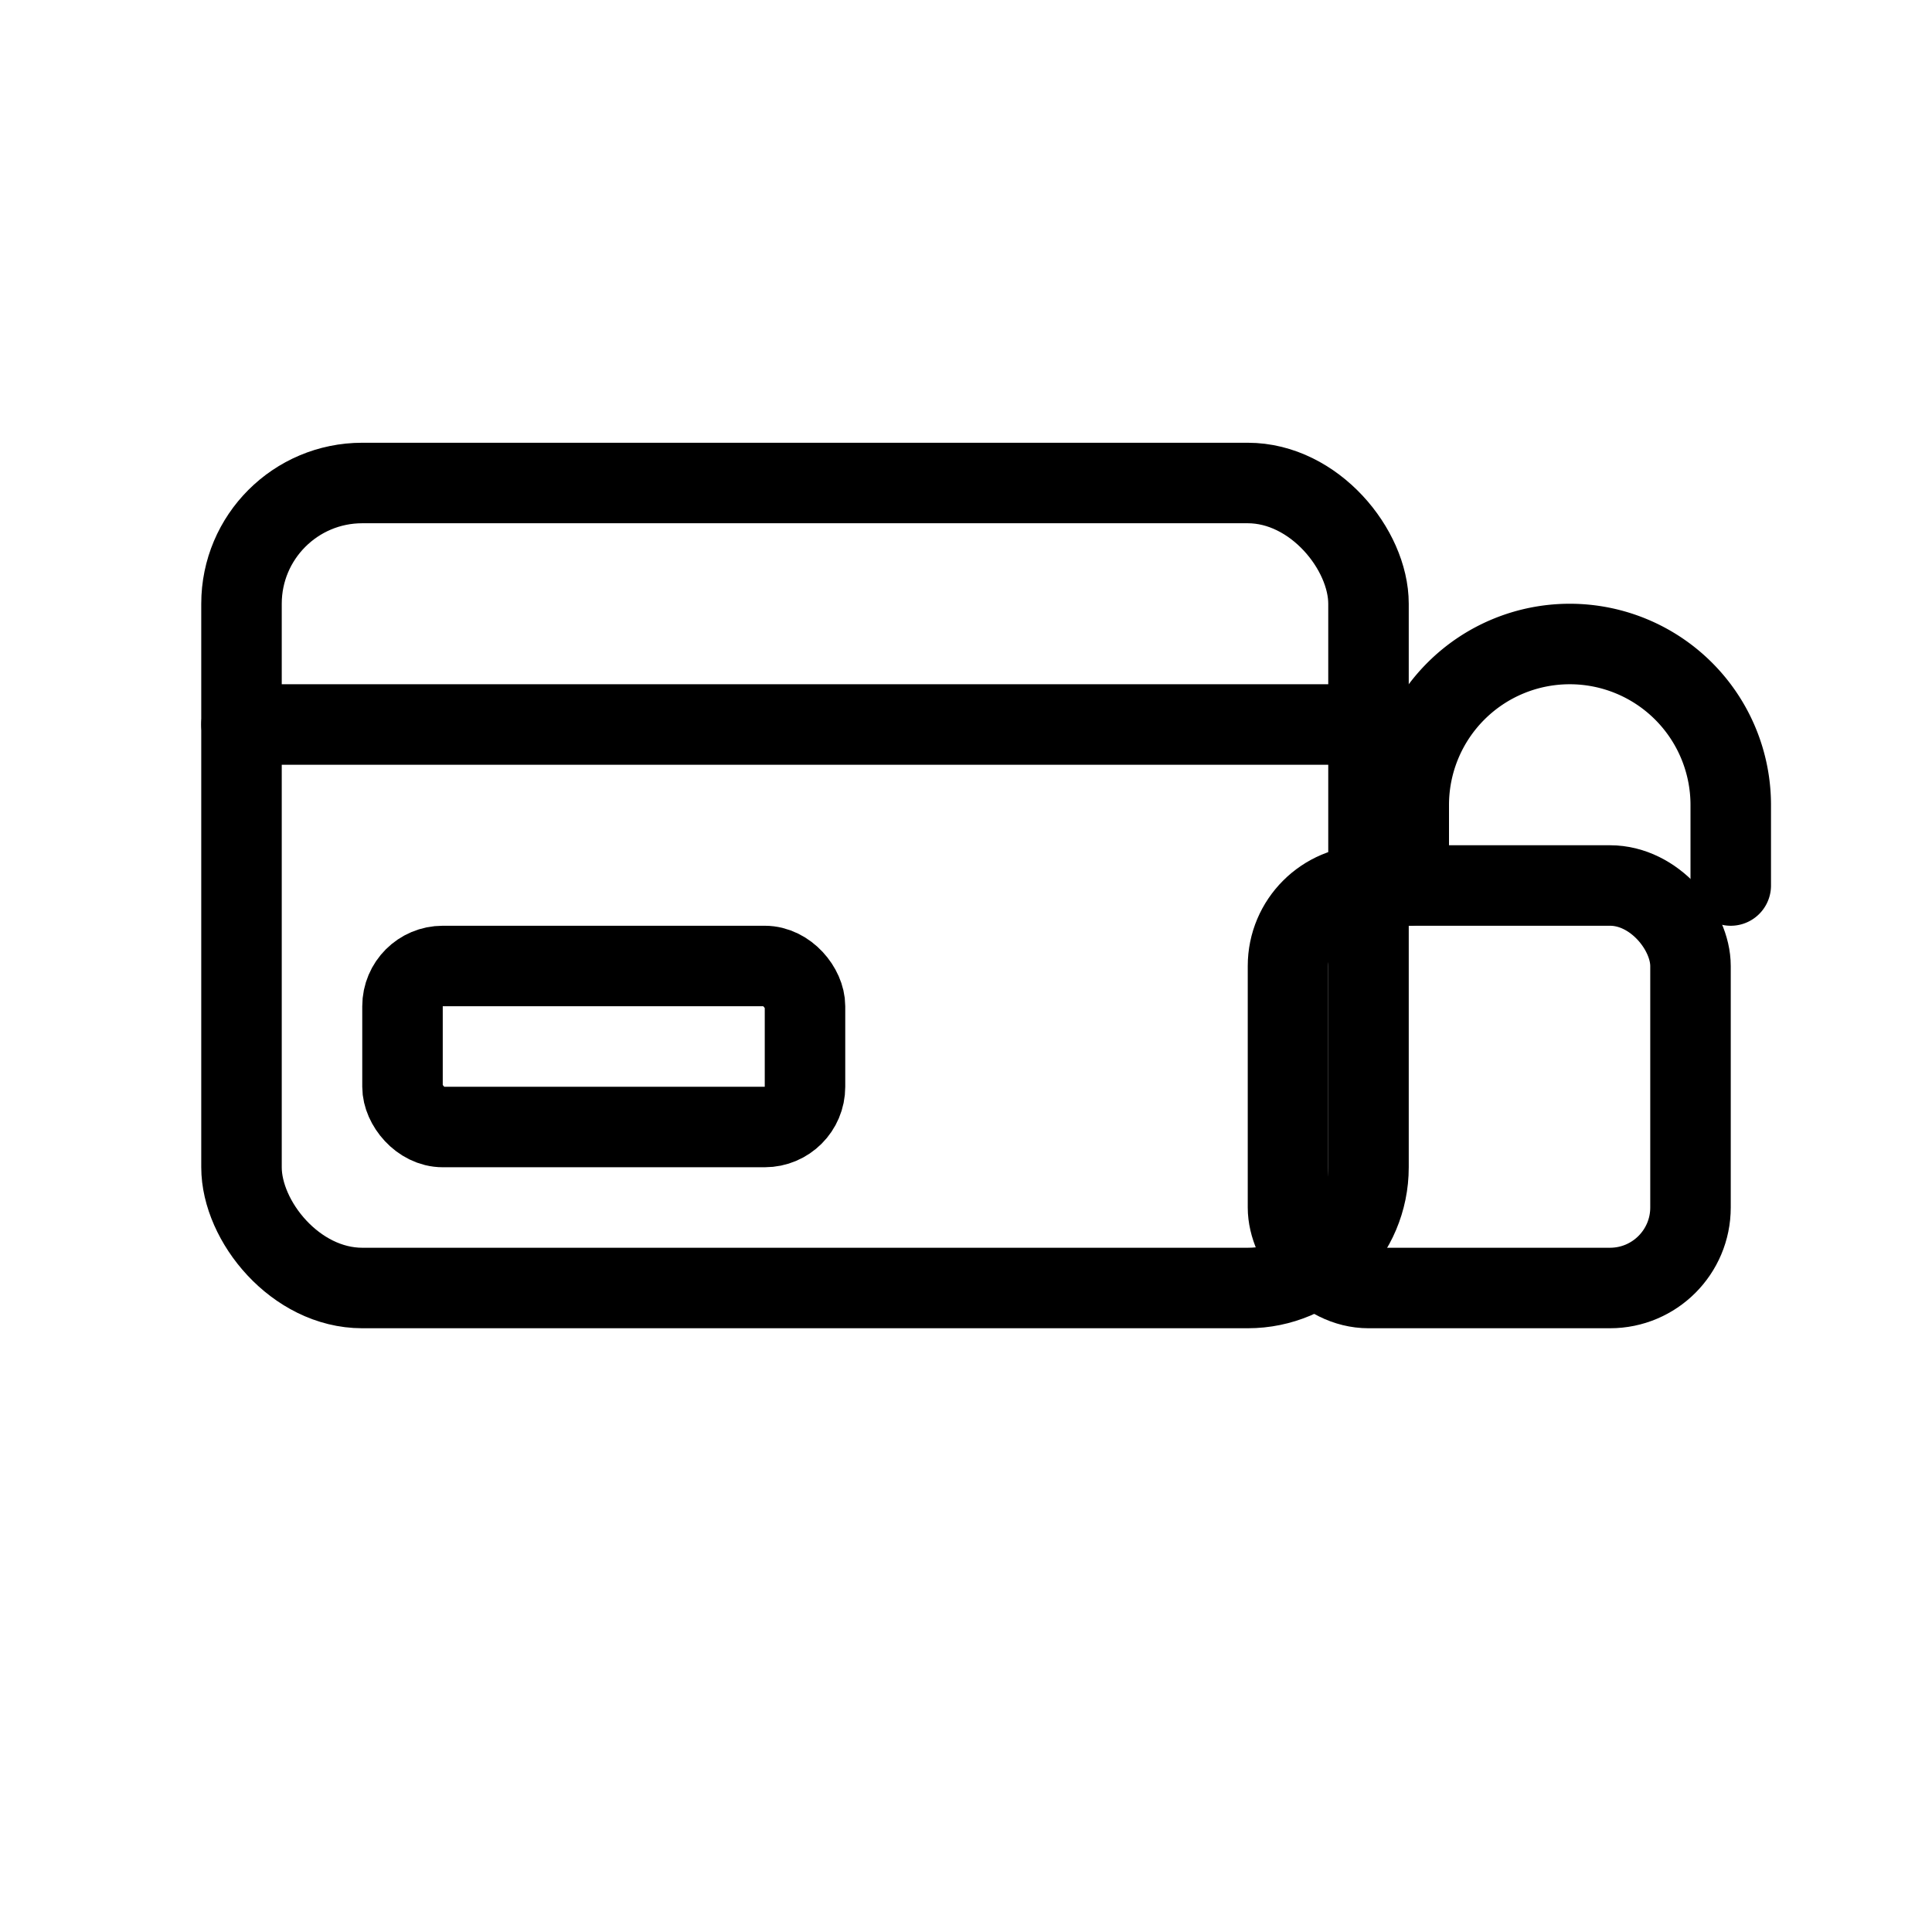
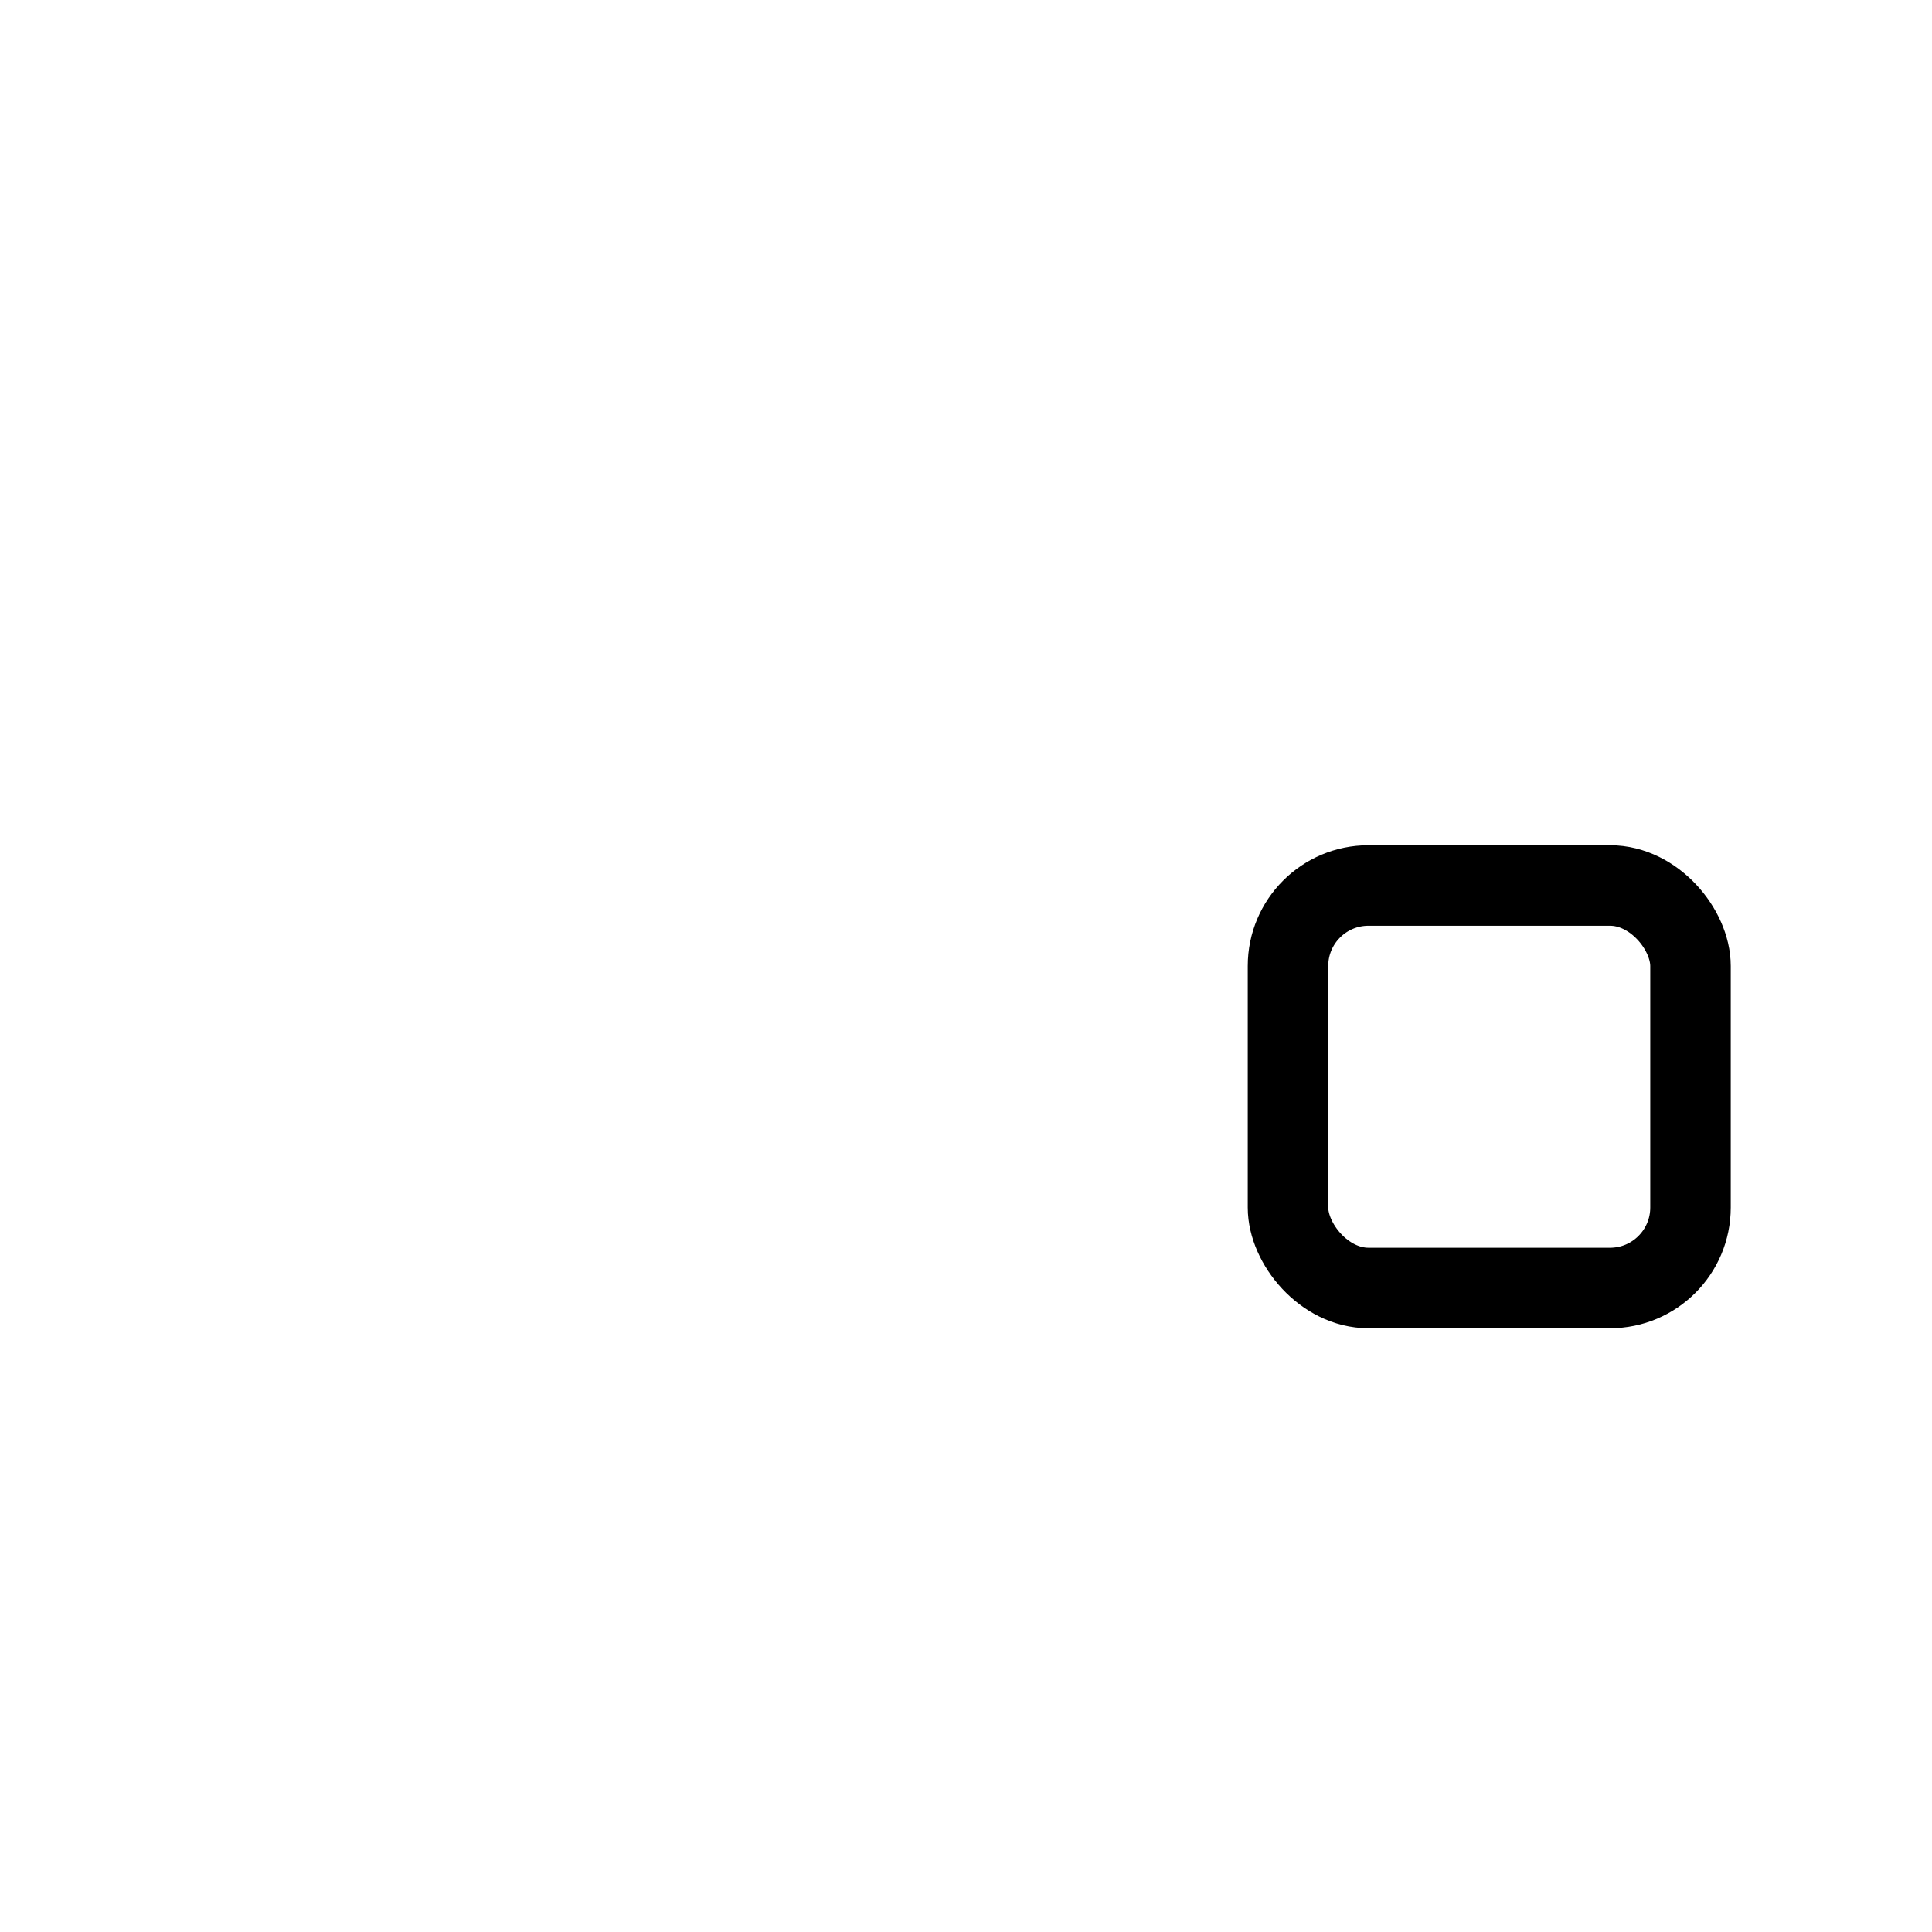
<svg xmlns="http://www.w3.org/2000/svg" aria-label="Secure Checkout" role="img" fill="none" viewBox="0 0 48 48" height="48" width="48">
  <title>Secure Checkout</title>
-   <rect stroke-width="2" stroke="currentColor" rx="3" height="20" width="28" y="12" x="6" />
-   <path stroke-linecap="round" stroke-width="2" stroke="currentColor" d="M6 18h28" />
-   <rect stroke-width="2" stroke="currentColor" rx="1" height="4" width="10" y="24" x="10" />
  <rect stroke-width="2" stroke="currentColor" rx="2" height="10" width="10" y="22" x="32" />
-   <path stroke-linecap="round" stroke-width="2" stroke="currentColor" d="M35 22v-2a4 4 0 118 0v2" />
</svg>